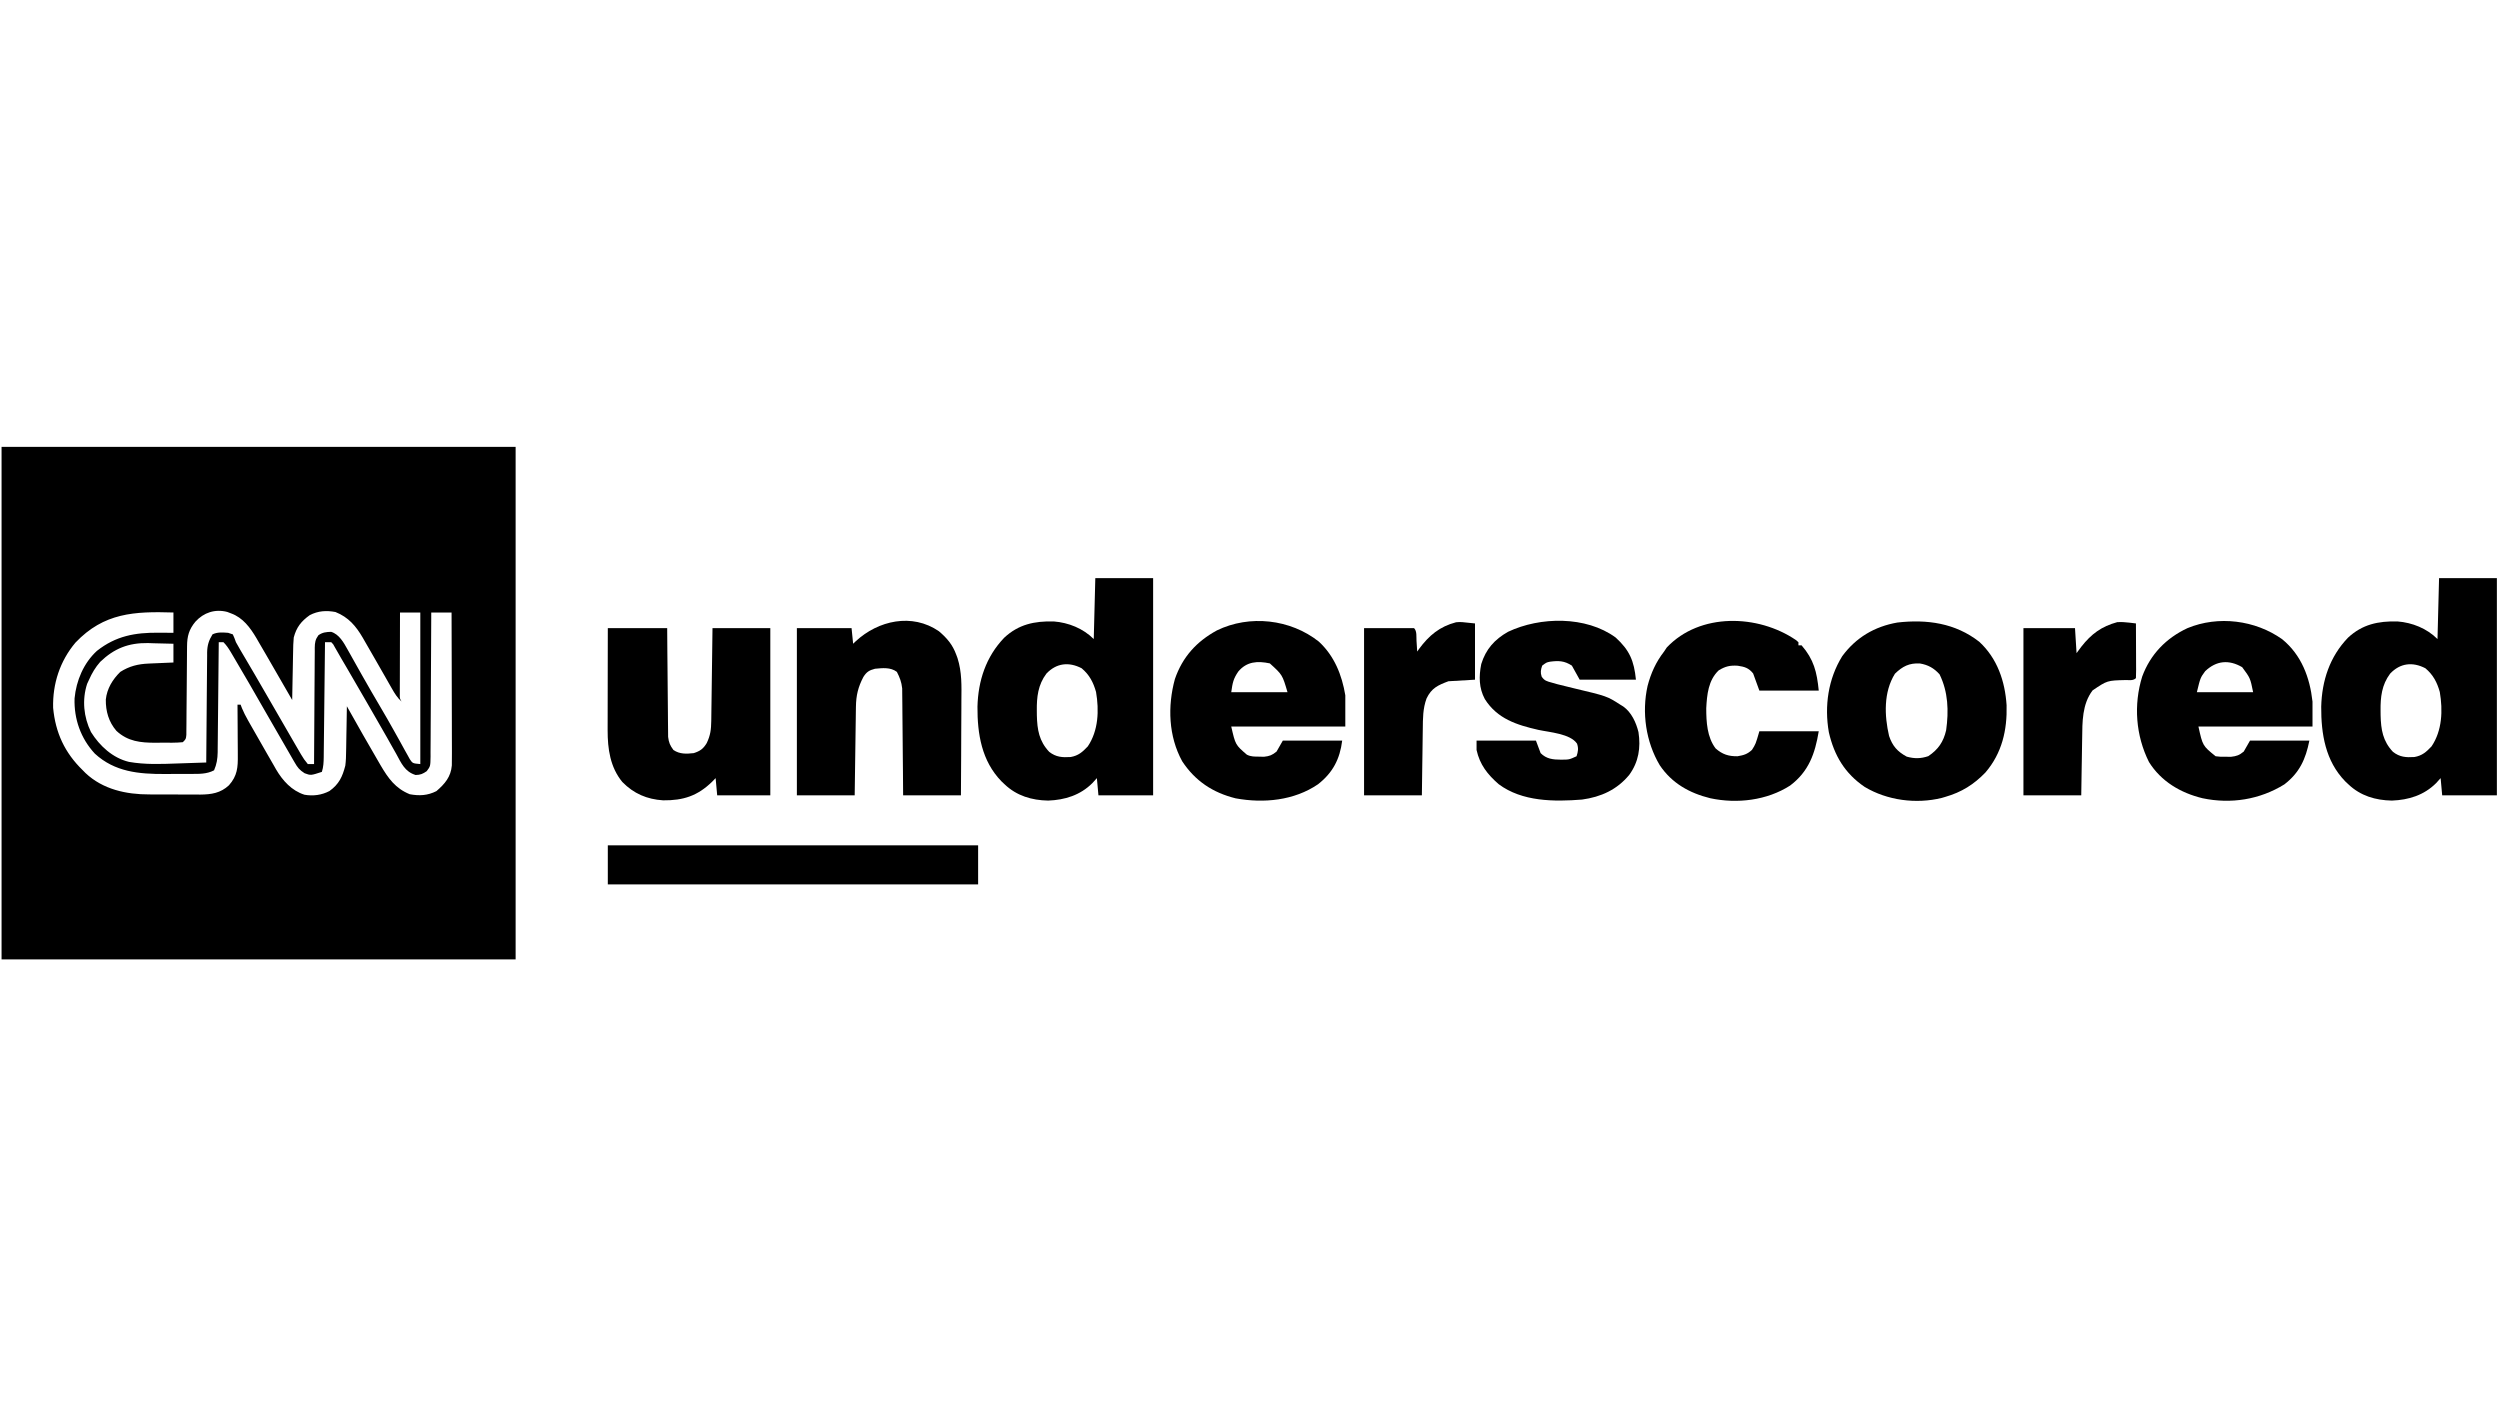
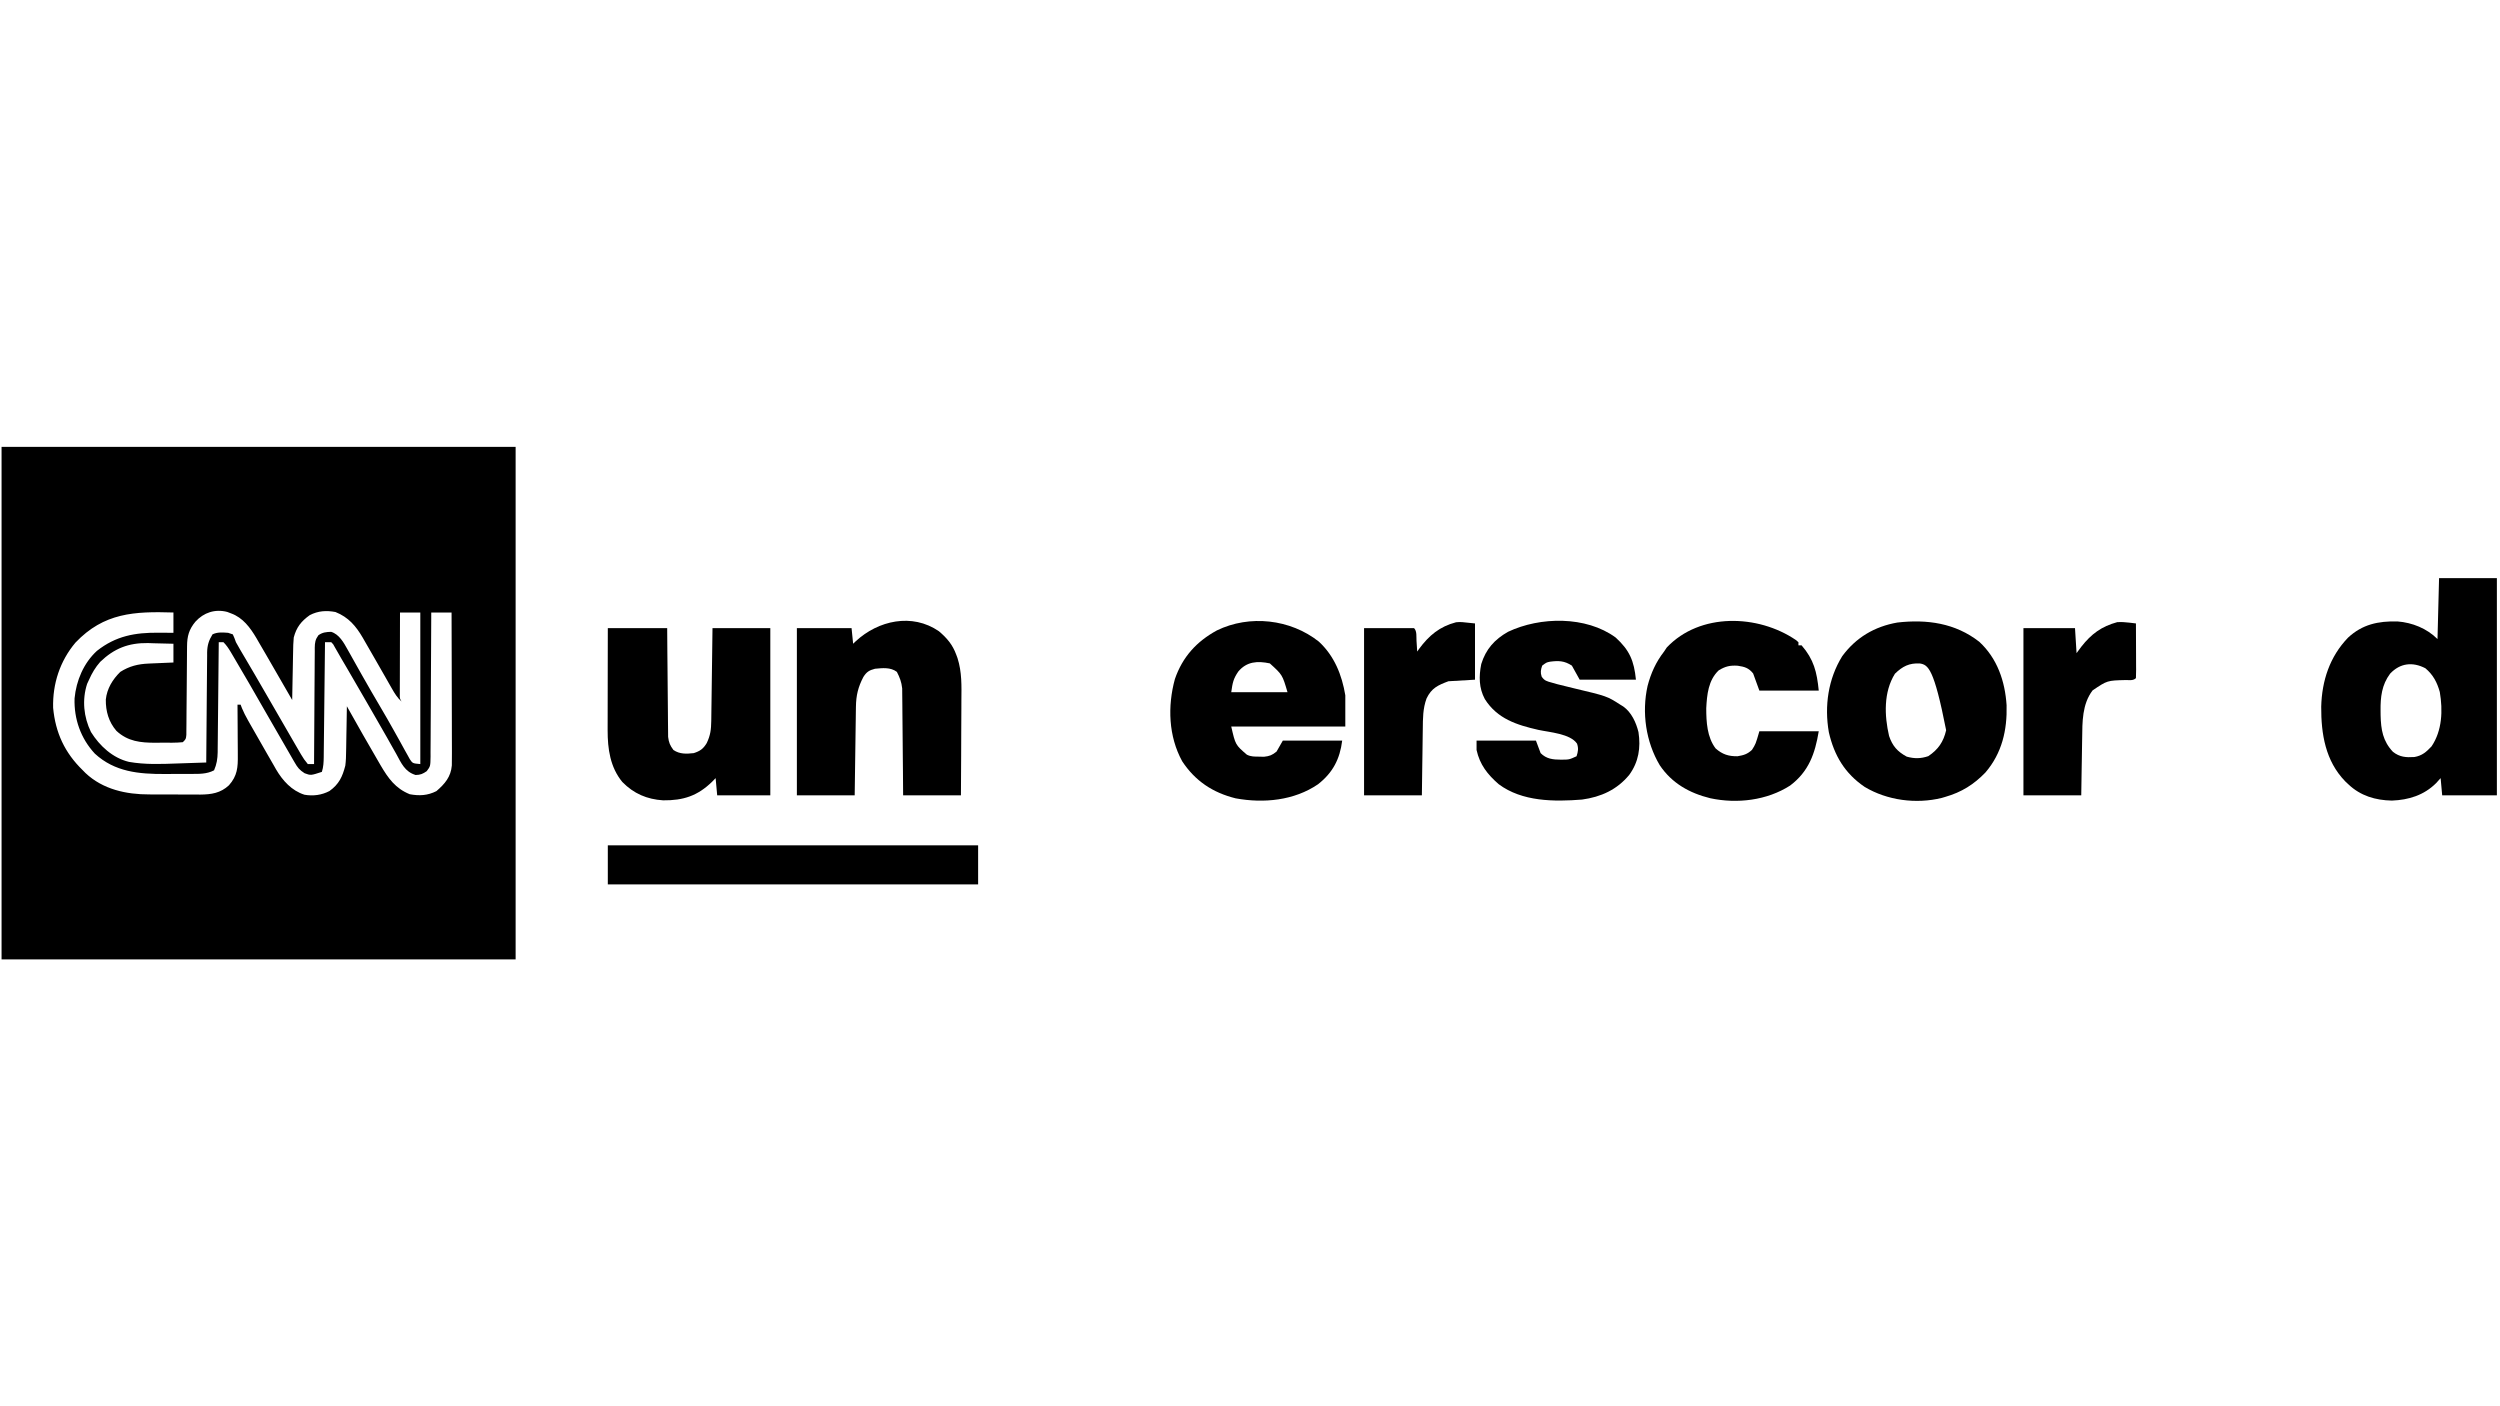
<svg xmlns="http://www.w3.org/2000/svg" version="1.1" width="1600" height="900">
  <path d="M0 0 C108.57 0 217.14 0 329 0 C329 108.24 329 216.48 329 328 C220.43 328 111.86 328 0 328 C0 219.76 0 111.52 0 0 Z M124.062 111.875 C119.937 116.849 118.753 121.162 118.713 127.594 C118.693 129.566 118.693 129.566 118.672 131.578 C118.67 132.275 118.667 132.972 118.664 133.69 C118.656 135.88 118.636 138.069 118.612 140.259 C118.556 145.692 118.52 151.126 118.484 156.559 C118.453 161.16 118.414 165.76 118.364 170.361 C118.344 172.52 118.336 174.679 118.328 176.839 C118.308 178.797 118.308 178.797 118.287 180.794 C118.28 181.947 118.273 183.1 118.265 184.288 C118 187 118 187 116 189 C111.498 189.466 106.961 189.324 102.438 189.312 C100.561 189.337 100.561 189.337 98.646 189.361 C88.948 189.366 80.831 188.55 73.504 181.75 C68.532 175.965 66.631 169.191 66.719 161.695 C67.445 154.738 71.077 148.811 76 144 C81.77 140.341 87.282 138.976 94.082 138.684 C95.013 138.642 95.945 138.6 96.904 138.557 C97.864 138.517 98.824 138.478 99.812 138.438 C100.792 138.394 101.771 138.351 102.779 138.307 C105.186 138.201 107.593 138.1 110 138 C110 134.04 110 130.08 110 126 C105.749 125.864 101.502 125.765 97.25 125.688 C96.063 125.646 94.876 125.604 93.652 125.561 C81.256 125.391 72.061 128.991 63.129 137.594 C60.031 141.095 57.898 144.746 56 149 C55.587 149.887 55.175 150.774 54.75 151.688 C51.444 161.881 52.52 172.894 57.219 182.488 C62.771 191.418 71.163 199.123 81.545 201.609 C91.841 203.408 101.911 203.007 112.312 202.625 C115.646 202.512 118.98 202.401 122.313 202.291 C123.969 202.235 125.626 202.18 127.282 202.124 C128.509 202.083 129.736 202.042 131 202 C131.009 200.592 131.009 200.592 131.018 199.155 C131.075 190.298 131.148 181.441 131.236 172.583 C131.28 168.03 131.32 163.477 131.346 158.923 C131.372 154.527 131.413 150.131 131.463 145.735 C131.48 144.06 131.491 142.385 131.498 140.709 C131.507 138.358 131.535 136.008 131.568 133.658 C131.565 132.624 131.565 132.624 131.563 131.57 C131.651 127.021 132.609 123.866 135 120 C138.143 118.428 141.558 118.768 145 119 C145.99 119.33 146.98 119.66 148 120 C149.017 122.261 149.017 122.261 150 125 C150.878 126.626 151.791 128.233 152.73 129.824 C153.552 131.223 153.552 131.223 154.391 132.65 C155.28 134.154 155.28 134.154 156.188 135.688 C157.463 137.858 158.738 140.028 160.012 142.199 C160.671 143.321 161.33 144.443 162.009 145.599 C165.2 151.05 168.35 156.525 171.5 162 C176.571 170.799 181.649 179.594 186.75 188.375 C187.335 189.386 187.919 190.396 188.521 191.438 C189.066 192.373 189.611 193.309 190.172 194.273 C190.647 195.092 191.123 195.912 191.612 196.755 C193.605 200.028 193.605 200.028 196 203 C197.32 203 198.64 203 200 203 C200.004 202.007 200.007 201.013 200.011 199.99 C200.048 190.631 200.106 181.273 200.184 171.915 C200.223 167.104 200.256 162.293 200.271 157.481 C200.286 152.839 200.321 148.197 200.368 143.554 C200.383 141.782 200.391 140.01 200.392 138.239 C200.394 135.758 200.421 133.278 200.454 130.798 C200.447 129.697 200.447 129.697 200.439 128.575 C200.508 125.204 200.78 123.302 202.788 120.548 C205.45 118.685 207.687 118.48 210.902 118.371 C216.096 119.928 218.995 125.29 221.496 129.77 C222.13 130.893 222.763 132.017 223.416 133.174 C223.745 133.767 224.075 134.359 224.414 134.97 C225.815 137.493 227.235 140.006 228.654 142.52 C229.381 143.809 230.107 145.099 230.833 146.39 C234.726 153.311 238.731 160.164 242.759 167.007 C245.559 171.774 248.323 176.554 251.004 181.388 C252.354 183.819 253.715 186.244 255.076 188.669 C256.043 190.402 256.991 192.146 257.94 193.889 C258.822 195.458 258.822 195.458 259.723 197.059 C260.236 197.99 260.749 198.921 261.278 199.881 C263.09 202.57 263.09 202.57 268 203 C268 170.99 268 138.98 268 106 C263.71 106 259.42 106 255 106 C254.975 113.796 254.957 121.592 254.945 129.389 C254.94 132.043 254.933 134.697 254.925 137.351 C254.912 141.158 254.907 144.966 254.902 148.773 C254.897 149.966 254.892 151.159 254.887 152.388 C254.887 153.489 254.887 154.59 254.886 155.724 C254.884 156.697 254.882 157.669 254.88 158.671 C254.845 161.025 254.845 161.025 256 163 C253.245 160.531 251.6 157.822 249.777 154.617 C249.161 153.54 248.545 152.463 247.91 151.353 C246.933 149.631 246.933 149.631 245.938 147.875 C245.263 146.695 244.587 145.515 243.911 144.335 C242.564 141.985 241.219 139.634 239.875 137.282 C237.389 132.93 234.894 128.584 232.375 124.25 C231.999 123.591 231.622 122.932 231.234 122.253 C226.837 114.709 222.043 108.998 213.688 105.688 C207.839 104.597 202.592 104.912 197.25 107.688 C191.801 111.564 188.727 115.42 187 122 C186.687 125.111 186.629 128.211 186.586 131.336 C186.567 132.215 186.547 133.095 186.527 134.001 C186.468 136.792 186.421 139.583 186.375 142.375 C186.337 144.275 186.298 146.174 186.258 148.074 C186.162 152.716 186.078 157.358 186 162 C185.608 161.317 185.217 160.634 184.813 159.931 C180.555 152.51 176.276 145.102 171.985 137.7 C171.062 136.108 170.143 134.513 169.225 132.918 C167.661 130.21 166.083 127.51 164.5 124.812 C164.045 124.019 163.591 123.226 163.122 122.409 C159.144 115.69 154.46 109.306 146.875 106.562 C146.068 106.254 145.261 105.946 144.43 105.629 C136.676 103.622 129.367 106.006 124.062 111.875 Z M47.289 125.273 C37.343 137.121 32.623 151.59 33 167 C34.496 182.916 40.384 195.738 52 207 C52.845 207.859 52.845 207.859 53.707 208.734 C64.831 219.236 79.817 222.473 94.605 222.434 C95.77 222.439 96.934 222.444 98.133 222.449 C100.576 222.456 103.019 222.455 105.462 222.446 C109.188 222.437 112.913 222.466 116.639 222.498 C119.023 222.5 121.408 222.499 123.793 222.496 C124.898 222.507 126.004 222.519 127.143 222.53 C134.287 222.466 140.133 221.596 145.518 216.588 C150.941 210.49 151.285 205.101 151.195 197.324 C151.191 195.936 151.191 195.936 151.187 194.521 C151.176 191.576 151.15 188.632 151.125 185.688 C151.115 183.687 151.106 181.686 151.098 179.686 C151.076 174.79 151.041 169.895 151 165 C151.66 165 152.32 165 153 165 C153.276 165.726 153.552 166.451 153.836 167.199 C154.945 169.867 156.197 172.303 157.617 174.816 C158.136 175.736 158.654 176.656 159.189 177.604 C161.528 181.708 163.868 185.811 166.223 189.907 C167.372 191.907 168.517 193.911 169.656 195.917 C171.193 198.621 172.749 201.312 174.312 204 C174.767 204.805 175.221 205.61 175.689 206.44 C179.927 213.629 185.686 220.042 193.863 222.629 C199.431 223.596 204.865 222.878 209.875 220.25 C215.991 215.847 218.162 211.112 220 204 C220.406 200.931 220.487 197.902 220.512 194.809 C220.53 193.978 220.548 193.147 220.566 192.291 C220.62 189.673 220.654 187.056 220.688 184.438 C220.721 182.648 220.755 180.858 220.791 179.068 C220.875 174.712 220.942 170.356 221 166 C221.326 166.582 221.651 167.163 221.987 167.762 C228.24 178.911 234.541 190.032 241 201.062 C241.527 201.971 242.054 202.879 242.596 203.815 C247.462 212.075 252.029 218.589 261.25 222.312 C267.398 223.44 272.701 223.171 278.312 220.312 C283.715 215.664 287.575 211.179 288.176 203.861 C288.246 201.285 288.247 198.716 288.227 196.139 C288.227 195.163 288.228 194.187 288.228 193.181 C288.227 189.967 288.211 186.753 288.195 183.539 C288.192 181.306 288.189 179.072 288.187 176.839 C288.179 170.97 288.159 165.101 288.137 159.232 C288.117 153.239 288.108 147.247 288.098 141.254 C288.076 129.503 288.042 117.751 288 106 C283.71 106 279.42 106 275 106 C274.996 107.231 274.993 108.463 274.989 109.732 C274.952 121.327 274.894 132.922 274.816 144.517 C274.777 150.478 274.744 156.439 274.729 162.401 C274.714 168.152 274.68 173.903 274.632 179.654 C274.617 181.851 274.609 184.047 274.608 186.243 C274.606 189.315 274.579 192.386 274.546 195.458 C274.553 196.825 274.553 196.825 274.561 198.22 C274.459 204.382 274.459 204.382 272.114 207.538 C269.566 209.3 268.111 209.926 265 210 C258.055 207.898 255.84 202.406 252.562 196.438 C251.324 194.249 250.086 192.06 248.848 189.871 C247.897 188.169 247.897 188.169 246.926 186.433 C243.836 180.925 240.664 175.465 237.5 170 C236.252 167.836 235.005 165.672 233.758 163.508 C229.977 156.956 226.182 150.412 222.375 143.875 C221.807 142.898 221.239 141.921 220.654 140.914 C219.598 139.103 218.536 137.295 217.468 135.491 C216.504 133.855 215.558 132.207 214.634 130.548 C214.211 129.813 213.788 129.078 213.352 128.32 C212.811 127.354 212.811 127.354 212.26 126.368 C211.844 125.916 211.428 125.465 211 125 C209.68 125 208.36 125 207 125 C206.99 125.981 206.979 126.962 206.969 127.972 C206.871 137.213 206.768 146.453 206.661 155.694 C206.605 160.444 206.552 165.195 206.503 169.946 C206.455 174.53 206.403 179.114 206.347 183.698 C206.327 185.448 206.308 187.197 206.291 188.947 C206.267 191.396 206.237 193.845 206.205 196.294 C206.2 197.018 206.194 197.743 206.188 198.489 C206.14 201.795 206.015 204.837 205 208 C197.889 210.329 197.889 210.329 193.941 208.867 C190.669 206.79 189.478 205.277 187.562 201.938 C187.242 201.389 186.921 200.84 186.59 200.274 C185.83 198.969 185.079 197.658 184.333 196.345 C182.798 193.645 181.24 190.959 179.68 188.273 C176.106 182.109 172.555 175.933 169.007 169.753 C158.447 151.319 158.447 151.319 147.688 133 C147.333 132.401 146.978 131.802 146.612 131.185 C145.215 128.861 143.926 126.926 142 125 C141.01 125 140.02 125 139 125 C138.992 125.939 138.984 126.878 138.975 127.845 C138.898 136.702 138.81 145.559 138.712 154.417 C138.663 158.97 138.616 163.523 138.578 168.077 C138.541 172.473 138.495 176.869 138.442 181.265 C138.423 182.94 138.408 184.615 138.397 186.291 C138.38 188.641 138.351 190.992 138.319 193.342 C138.317 194.031 138.315 194.72 138.312 195.43 C138.24 199.631 137.689 203.14 136 207 C131.257 209.514 126.185 209.307 120.938 209.301 C119.635 209.307 119.635 209.307 118.306 209.314 C116.471 209.319 114.635 209.32 112.799 209.316 C110.036 209.313 107.275 209.336 104.512 209.361 C87.966 209.422 72.445 208.081 59.688 196.312 C50.653 186.575 46.31 174.161 46.719 160.973 C47.795 149.596 52.517 138.372 61.023 130.559 C73.169 120.982 85.411 118.795 100.5 118.938 C101.877 118.944 101.877 118.944 103.281 118.951 C105.521 118.963 107.76 118.981 110 119 C110 114.71 110 110.42 110 106 C84.998 105.21 65.498 106.14 47.289 125.273 Z " fill="#000000" transform="translate(1,286)" />
  <path d="M0 0 C12.21 0 24.42 0 37 0 C37 45.87 37 91.74 37 139 C25.45 139 13.9 139 2 139 C1.67 135.37 1.34 131.74 1 128 C0.051 129.052 -0.897 130.104 -1.875 131.188 C-9.644 138.941 -19.459 141.976 -30.188 142.375 C-40.71 142.18 -50.301 139.321 -58 132 C-58.677 131.363 -59.354 130.726 -60.051 130.07 C-72.74 117.023 -75.517 99.734 -75.422 82.259 C-74.987 65.624 -69.975 50.303 -58.285 38.125 C-49.093 29.577 -38.973 27.421 -26.613 27.719 C-17.129 28.457 -7.817 32.183 -1 39 C-0.67 26.13 -0.34 13.26 0 0 Z M-31.312 61.125 C-36.698 68.313 -37.535 76.11 -37.438 84.875 C-37.428 85.844 -37.419 86.814 -37.41 87.813 C-37.188 96.996 -35.993 104.316 -29.5 111.188 C-25.152 114.575 -21.166 114.832 -15.773 114.492 C-10.786 113.607 -8.197 111.266 -4.812 107.688 C2.022 97.553 2.473 84.663 0.469 72.875 C-1.266 66.691 -3.764 61.88 -8.75 57.688 C-16.934 53.438 -24.938 54.357 -31.312 61.125 Z " fill="#000000" transform="translate(1561,370)" />
-   <path d="M0 0 C12.21 0 24.42 0 37 0 C37 45.87 37 91.74 37 139 C25.45 139 13.9 139 2 139 C1.67 135.37 1.34 131.74 1 128 C0.051 129.052 -0.897 130.104 -1.875 131.188 C-9.644 138.941 -19.459 141.976 -30.188 142.375 C-40.71 142.18 -50.301 139.321 -58 132 C-58.677 131.363 -59.354 130.726 -60.051 130.07 C-72.74 117.023 -75.517 99.734 -75.422 82.259 C-74.987 65.624 -69.975 50.303 -58.285 38.125 C-49.093 29.577 -38.973 27.421 -26.613 27.719 C-17.129 28.457 -7.817 32.183 -1 39 C-0.67 26.13 -0.34 13.26 0 0 Z M-31.312 61.125 C-36.698 68.313 -37.535 76.11 -37.438 84.875 C-37.428 85.844 -37.419 86.814 -37.41 87.813 C-37.188 96.996 -35.993 104.316 -29.5 111.188 C-25.152 114.575 -21.166 114.832 -15.773 114.492 C-10.786 113.607 -8.197 111.266 -4.812 107.688 C2.022 97.553 2.473 84.663 0.469 72.875 C-1.266 66.691 -3.764 61.88 -8.75 57.688 C-16.934 53.438 -24.938 54.357 -31.312 61.125 Z " fill="#000000" transform="translate(701,370)" />
-   <path d="M0 0 C12.314 10.095 17.659 24.434 19.375 39.875 C19.375 45.155 19.375 50.435 19.375 55.875 C-4.715 55.875 -28.805 55.875 -53.625 55.875 C-50.926 68.169 -50.926 68.169 -42.625 74.875 C-39.594 75.232 -39.594 75.232 -36.25 75.188 C-34.568 75.213 -34.568 75.213 -32.852 75.238 C-29.164 74.823 -27.489 74.227 -24.625 71.875 C-23.305 69.565 -21.985 67.255 -20.625 64.875 C-8.085 64.875 4.455 64.875 17.375 64.875 C15.005 76.724 11.087 85.397 1.375 92.875 C-14.386 102.662 -32.898 105.572 -51.026 101.743 C-65.022 98.353 -77.519 90.992 -85.277 78.566 C-93.757 61.631 -95.215 41.925 -89.625 23.875 C-84.379 9.635 -74.275 -0.766 -60.625 -7.125 C-40.901 -15.263 -17.239 -12.276 0 0 Z M-49.312 20.438 C-52.398 24.657 -52.398 24.657 -54.625 33.875 C-42.745 33.875 -30.865 33.875 -18.625 33.875 C-20.457 24.839 -20.457 24.839 -25.625 17.875 C-34.095 12.921 -42.151 13.609 -49.312 20.438 Z " fill="#000000" transform="translate(1460.625,409.125)" />
  <path d="M0 0 C9.936 9.166 14.774 21.303 16.953 34.379 C16.953 40.979 16.953 47.579 16.953 54.379 C-7.137 54.379 -31.227 54.379 -56.047 54.379 C-53.377 66.072 -53.377 66.072 -46.047 72.379 C-43.37 73.717 -41.223 73.585 -38.234 73.629 C-37.197 73.655 -36.159 73.68 -35.09 73.707 C-31.492 73.319 -29.855 72.663 -27.047 70.379 C-25.727 68.069 -24.407 65.759 -23.047 63.379 C-10.507 63.379 2.033 63.379 14.953 63.379 C13.477 75.187 8.956 83.891 -0.484 91.289 C-15.76 101.747 -35.315 103.613 -53.234 100.316 C-67.851 96.692 -79.109 89.223 -87.422 76.629 C-96.238 60.62 -96.865 41.326 -92.113 23.969 C-87.241 9.823 -78.271 -0.03 -65.254 -7.148 C-44.328 -17.331 -18.2 -14.414 0 0 Z M-51.555 19.18 C-54.758 23.894 -55.175 26.273 -56.047 32.379 C-44.167 32.379 -32.287 32.379 -20.047 32.379 C-23.315 21.241 -23.315 21.241 -31.359 13.941 C-39.255 12.289 -46.12 12.689 -51.555 19.18 Z " fill="#000000" transform="translate(844.047,410.621)" />
  <path d="M0 0 C5.2 4.408 8.775 8.628 11.105 15.012 C11.369 15.726 11.633 16.44 11.904 17.175 C14.777 26.18 14.487 35.026 14.398 44.367 C14.393 46.123 14.389 47.878 14.386 49.634 C14.374 54.219 14.345 58.803 14.311 63.388 C14.275 68.909 14.262 74.429 14.244 79.949 C14.215 88.303 14.158 96.657 14.105 105.012 C1.895 105.012 -10.315 105.012 -22.895 105.012 C-22.932 99.895 -22.969 94.779 -23.008 89.508 C-23.038 86.258 -23.069 83.009 -23.104 79.76 C-23.158 74.607 -23.209 69.454 -23.241 64.302 C-23.267 60.145 -23.307 55.989 -23.358 51.833 C-23.374 50.251 -23.386 48.668 -23.392 47.086 C-23.402 44.862 -23.43 42.639 -23.462 40.416 C-23.473 39.152 -23.484 37.889 -23.496 36.587 C-23.961 32.413 -24.997 29.741 -26.895 26.012 C-30.966 22.946 -36.037 23.558 -40.895 24.012 C-44.643 25.002 -46.244 25.994 -48.332 29.262 C-51.706 35.703 -52.998 41.091 -53.1 48.363 C-53.12 49.623 -53.14 50.884 -53.16 52.184 C-53.177 53.549 -53.194 54.915 -53.211 56.281 C-53.232 57.687 -53.253 59.092 -53.274 60.497 C-53.329 64.185 -53.378 67.872 -53.427 71.559 C-53.477 75.327 -53.533 79.094 -53.588 82.861 C-53.696 90.245 -53.795 97.628 -53.895 105.012 C-66.105 105.012 -78.315 105.012 -90.895 105.012 C-90.895 69.702 -90.895 34.392 -90.895 -1.988 C-79.345 -1.988 -67.795 -1.988 -55.895 -1.988 C-55.4 2.962 -55.4 2.962 -54.895 8.012 C-54.338 7.481 -53.781 6.95 -53.207 6.402 C-38.877 -6.862 -17.217 -11.827 0 0 Z " fill="#000000" transform="translate(600.895,403.988)" />
-   <path d="M0 0 C11.542 10.658 16.466 25.285 17.469 40.59 C17.9 56.563 14.503 71.241 4 83.562 C-3.477 91.352 -11.382 96.26 -21.75 99.25 C-22.899 99.588 -22.899 99.588 -24.07 99.934 C-40.411 103.95 -58.929 101.533 -73.359 92.871 C-86.022 84.284 -92.895 72.764 -96.296 57.855 C-99.216 41.091 -96.707 23.734 -87.75 9.25 C-78.954 -2.735 -67.023 -9.781 -52.418 -12.332 C-33.506 -14.487 -15.388 -12.025 0 0 Z M-54 20.438 C-61.308 32.182 -60.772 47.186 -57.75 60.25 C-55.583 66.65 -52.432 70.26 -46.438 73.5 C-41.506 74.876 -37.404 74.812 -32.625 73.188 C-26.28 68.911 -22.952 64.085 -21.219 56.605 C-19.499 44.292 -19.893 32.108 -25.438 20.812 C-29.004 16.86 -32.75 14.755 -38.023 13.867 C-44.836 13.518 -49.096 15.67 -54 20.438 Z " fill="#000000" transform="translate(1266.75,410.75)" />
+   <path d="M0 0 C11.542 10.658 16.466 25.285 17.469 40.59 C17.9 56.563 14.503 71.241 4 83.562 C-3.477 91.352 -11.382 96.26 -21.75 99.25 C-22.899 99.588 -22.899 99.588 -24.07 99.934 C-40.411 103.95 -58.929 101.533 -73.359 92.871 C-86.022 84.284 -92.895 72.764 -96.296 57.855 C-99.216 41.091 -96.707 23.734 -87.75 9.25 C-78.954 -2.735 -67.023 -9.781 -52.418 -12.332 C-33.506 -14.487 -15.388 -12.025 0 0 Z M-54 20.438 C-61.308 32.182 -60.772 47.186 -57.75 60.25 C-55.583 66.65 -52.432 70.26 -46.438 73.5 C-41.506 74.876 -37.404 74.812 -32.625 73.188 C-26.28 68.911 -22.952 64.085 -21.219 56.605 C-29.004 16.86 -32.75 14.755 -38.023 13.867 C-44.836 13.518 -49.096 15.67 -54 20.438 Z " fill="#000000" transform="translate(1266.75,410.75)" />
  <path d="M0 0 C12.54 0 25.08 0 38 0 C38.056 7.818 38.056 7.818 38.113 15.793 C38.144 19.097 38.175 22.401 38.209 25.705 C38.263 30.948 38.314 36.191 38.346 41.434 C38.372 45.662 38.413 49.889 38.463 54.116 C38.48 55.728 38.491 57.34 38.498 58.952 C38.507 61.212 38.535 63.471 38.568 65.731 C38.584 67.66 38.584 67.66 38.601 69.627 C39.027 73.227 39.844 75.121 42 78 C46.056 80.74 50.279 80.509 55 80 C59.121 78.678 61.127 77.2 63.312 73.562 C65.659 68.609 66.132 64.971 66.205 59.487 C66.215 58.843 66.225 58.199 66.235 57.535 C66.267 55.414 66.292 53.293 66.316 51.172 C66.337 49.698 66.358 48.224 66.379 46.75 C66.434 42.877 66.484 39.003 66.532 35.13 C66.591 30.48 66.658 25.829 66.723 21.178 C66.82 14.119 66.909 7.06 67 0 C79.21 0 91.42 0 104 0 C104 35.31 104 70.62 104 107 C92.78 107 81.56 107 70 107 C69.67 103.37 69.34 99.74 69 96 C68.278 96.743 67.556 97.485 66.812 98.25 C57.489 107.366 48.316 110.346 35.418 110.215 C25.071 109.564 16.557 105.9 9.312 98.5 C1.503 89.065 -0.134 77.231 -0.114 65.391 C-0.114 64.677 -0.114 63.964 -0.114 63.229 C-0.113 60.903 -0.106 58.577 -0.098 56.25 C-0.096 54.625 -0.094 53 -0.093 51.374 C-0.09 47.12 -0.08 42.865 -0.069 38.611 C-0.057 33.494 -0.052 28.376 -0.046 23.259 C-0.037 15.506 -0.017 7.753 0 0 Z " fill="#000000" transform="translate(389,402)" />
  <path d="M0 0 C8.896 8.113 11.785 14.85 13 27 C1.12 27 -10.76 27 -23 27 C-24.65 24.03 -26.3 21.06 -28 18 C-32.792 14.867 -36.51 14.763 -41.984 15.48 C-44.293 15.958 -44.293 15.958 -47 18 C-47.924 20.702 -48.224 22.314 -47.332 25.047 C-45.497 27.737 -43.999 28 -40.875 28.875 C-39.719 29.205 -38.562 29.535 -37.371 29.875 C-34.001 30.764 -30.614 31.573 -27.223 32.375 C-5.511 37.532 -5.511 37.532 3 43 C3.615 43.375 4.23 43.75 4.863 44.137 C10.13 47.861 13.121 54.418 14.625 60.547 C16.153 70.541 14.729 79.617 8.75 87.867 C0.94 97.385 -9.351 102.065 -21.48 103.719 C-39.322 105.144 -59.86 105.084 -74.824 93.887 C-81.969 87.681 -86.941 81.358 -89 72 C-89 70.02 -89 68.04 -89 66 C-76.46 66 -63.92 66 -51 66 C-50.01 68.64 -49.02 71.28 -48 74 C-44.26 77.74 -40.185 78.148 -35.062 78.188 C-29.734 78.177 -29.734 78.177 -25 76 C-24.007 72.955 -23.666 70.996 -24.693 67.934 C-29.013 61.54 -42.358 60.668 -49.438 59.125 C-63.332 55.944 -75.707 52.051 -83.703 39.418 C-87.54 32.264 -87.554 24.849 -86 17 C-83.076 7.484 -77.441 1.204 -68.852 -3.648 C-48.325 -13.378 -18.918 -13.873 0 0 Z " fill="#000000" transform="translate(1034,408)" />
  <path d="M0 0 C0.562 0.476 1.124 0.951 1.703 1.441 C1.703 2.101 1.703 2.761 1.703 3.441 C2.363 3.441 3.023 3.441 3.703 3.441 C11.567 12.518 13.508 20.488 14.703 32.441 C2.163 32.441 -10.377 32.441 -23.297 32.441 C-24.617 28.811 -25.937 25.181 -27.297 21.441 C-30.191 17.866 -32.767 17.165 -37.172 16.504 C-42.132 16.201 -45.035 16.884 -49.297 19.441 C-55.994 25.767 -56.843 34.987 -57.297 43.742 C-57.297 52.432 -56.778 62.284 -51.297 69.441 C-46.991 73.258 -42.944 74.529 -37.297 74.441 C-33.286 73.773 -31.05 73.132 -28.047 70.379 C-25.668 66.624 -25.668 66.624 -23.297 58.441 C-10.757 58.441 1.783 58.441 14.703 58.441 C12.306 72.823 8.321 84.179 -3.609 93.188 C-18.471 102.738 -37.568 104.986 -54.713 101.314 C-68.041 98.033 -79.311 91.713 -87.047 80.191 C-95.956 65.234 -98.659 46.486 -94.847 29.427 C-92.704 21.251 -89.498 14.122 -84.297 7.441 C-83.431 6.142 -83.431 6.142 -82.547 4.816 C-61.298 -17.613 -24.135 -16.377 0 0 Z " fill="#000000" transform="translate(1149.297,409.559)" />
  <path d="M0 0 C78.21 0 156.42 0 237 0 C237 8.25 237 16.5 237 25 C158.79 25 80.58 25 0 25 C0 16.75 0 8.5 0 0 Z " fill="#000000" transform="translate(389,541)" />
  <path d="M0 0 C0.808 0.095 1.616 0.189 2.449 0.286 C3.064 0.361 3.679 0.435 4.312 0.512 C4.337 5.478 4.355 10.444 4.367 15.41 C4.372 17.101 4.379 18.792 4.388 20.483 C4.4 22.908 4.406 25.333 4.41 27.758 C4.415 28.518 4.42 29.279 4.426 30.062 C4.426 31.879 4.374 33.696 4.312 35.512 C2.501 37.323 0.003 36.681 -2.415 36.75 C-14.064 37.033 -14.064 37.033 -23.418 43.355 C-30.147 52.178 -29.977 63.514 -30.102 74.184 C-30.121 75.232 -30.14 76.28 -30.16 77.361 C-30.219 80.661 -30.266 83.961 -30.312 87.262 C-30.351 89.52 -30.39 91.777 -30.43 94.035 C-30.526 99.527 -30.607 105.019 -30.688 110.512 C-42.898 110.512 -55.108 110.512 -67.688 110.512 C-67.688 75.202 -67.688 39.892 -67.688 3.512 C-56.797 3.512 -45.907 3.512 -34.688 3.512 C-34.193 11.432 -34.193 11.432 -33.688 19.512 C-32.677 18.15 -31.666 16.789 -30.625 15.387 C-24.272 7.277 -17.713 2.414 -7.688 -0.301 C-4.986 -0.47 -2.675 -0.317 0 0 Z " fill="#000000" transform="translate(1362.688,398.488)" />
  <path d="M0 0 C0 11.88 0 23.76 0 36 C-8.415 36.495 -8.415 36.495 -17 37 C-23.716 39.528 -27.811 41.356 -31 48 C-33.397 54.511 -33.346 60.828 -33.414 67.715 C-33.433 68.926 -33.453 70.137 -33.473 71.384 C-33.532 75.235 -33.579 79.086 -33.625 82.938 C-33.663 85.555 -33.702 88.173 -33.742 90.791 C-33.84 97.194 -33.919 103.597 -34 110 C-46.21 110 -58.42 110 -71 110 C-71 74.69 -71 39.38 -71 3 C-60.44 3 -49.88 3 -39 3 C-37.059 4.941 -37.601 8.473 -37.438 11.062 C-37.354 12.353 -37.27 13.643 -37.184 14.973 C-37.123 15.972 -37.062 16.971 -37 18 C-36.381 17.13 -36.381 17.13 -35.75 16.242 C-29.401 7.654 -22.572 1.975 -12.125 -0.75 C-9 -1 -9 -1 0 0 Z M-39 20 C-38 22 -38 22 -38 22 Z " fill="#000000" transform="translate(944,399)" />
</svg>